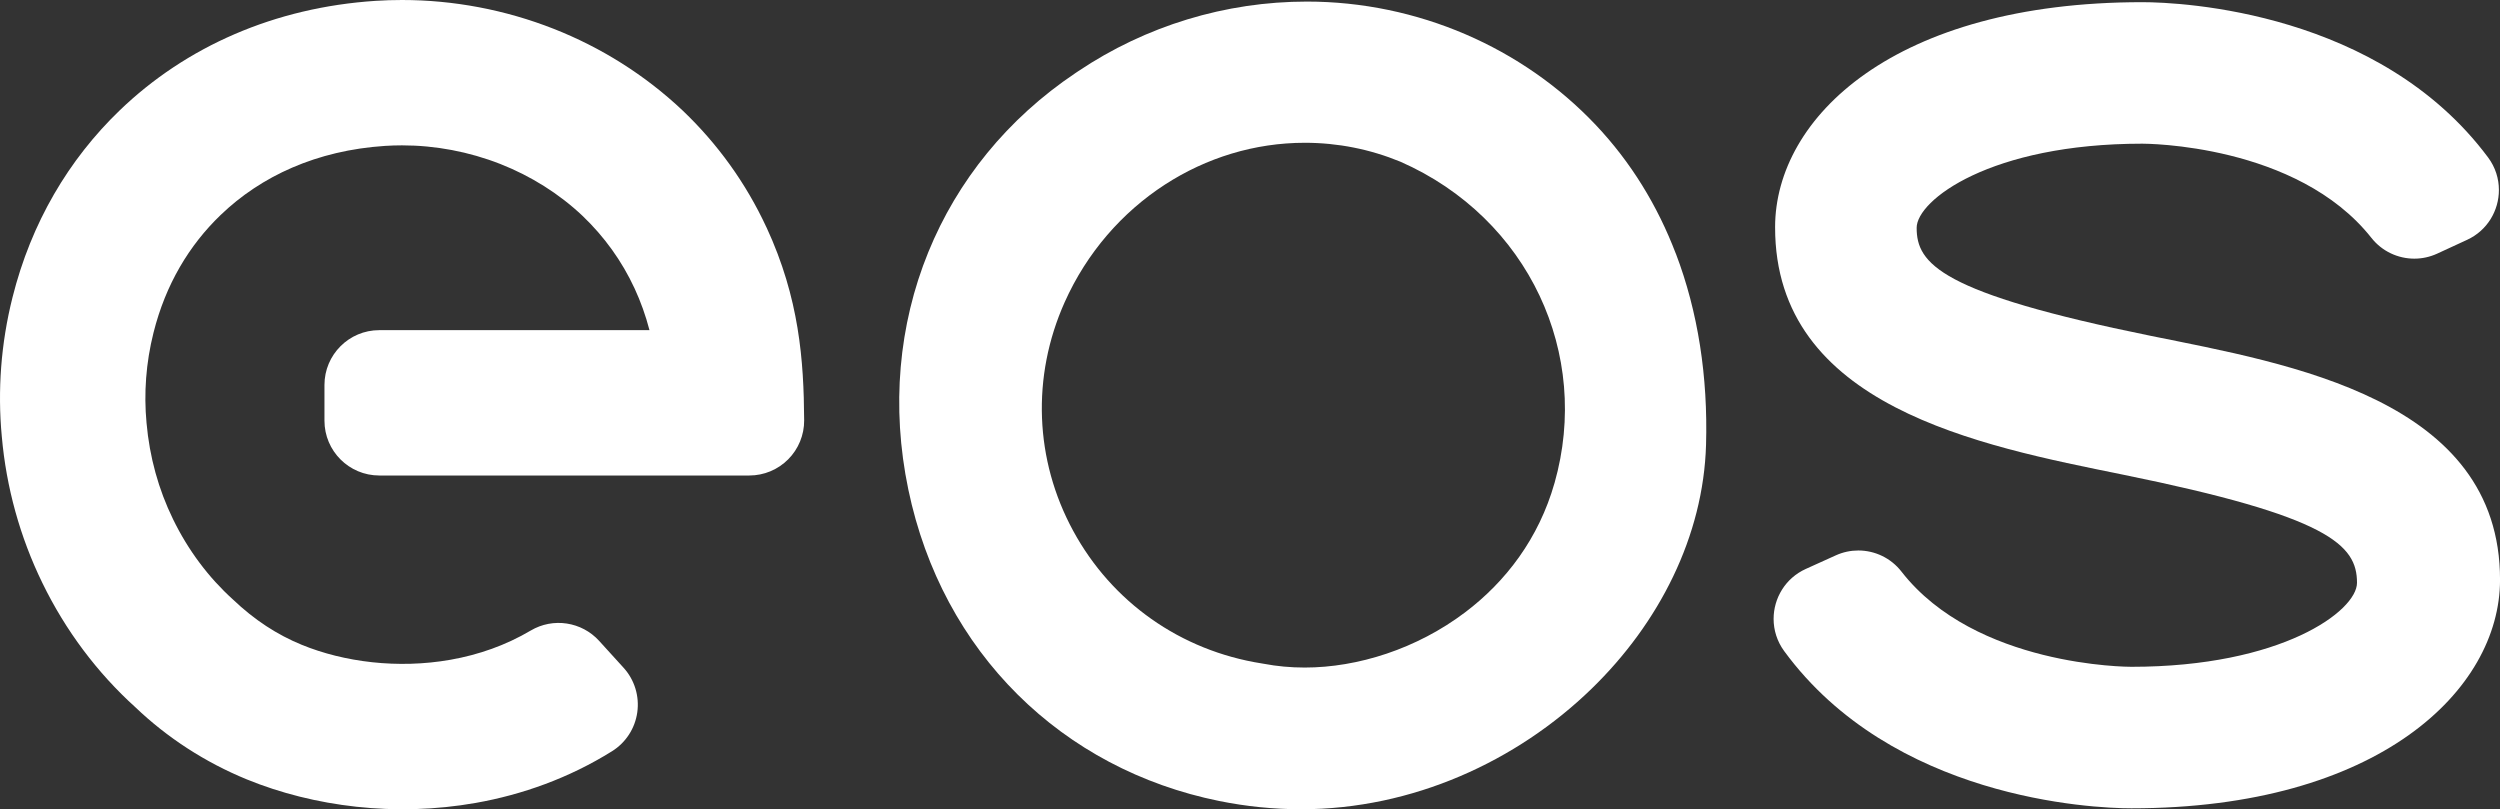
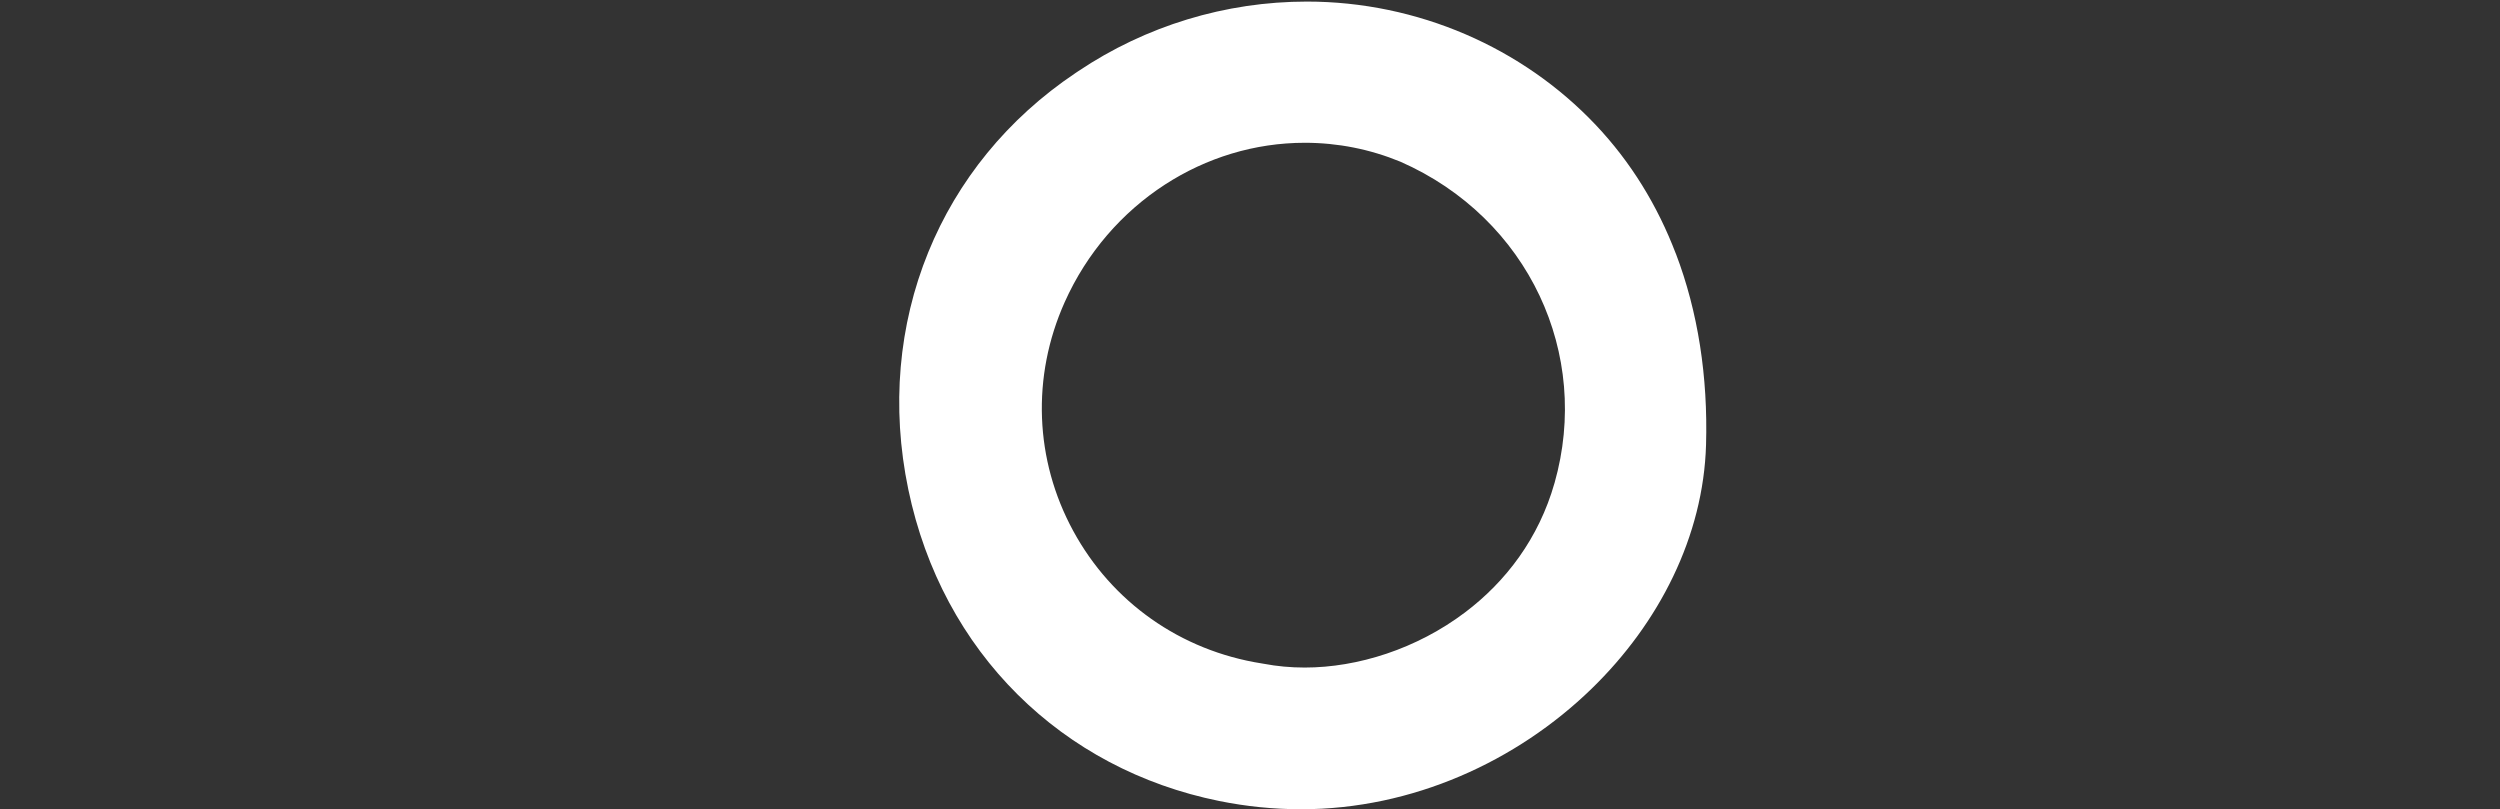
<svg xmlns="http://www.w3.org/2000/svg" id="Ebene_1" viewBox="0 0 1000 323.71">
  <rect x="0" y="0" width="1000" height="323.71" fill="#333333" stroke="none" />
  <defs>
    <style>.cls-1{fill:#ffffff;stroke-width:0px;}</style>
  </defs>
  <path class="cls-1" d="m670.3,101.39c-7.31-19.16-17.94-36.55-31.99-51.4-14.74-15.58-32.54-27.85-52.07-36.26-19.82-8.53-41.44-13.1-63.48-13.1-32.58,0-64.42,9.7-91.47,27.85l-1.16.78c-27.17,18.23-47.2,43.1-58.81,71.6-11.84,29.05-14.91,61.79-7.99,94.95,6.79,32.57,22.14,60.55,43.7,81.98,21.57,21.44,49.28,36.26,80.66,42.61,10.82,2.19,21.85,3.3,32.78,3.3,44.48,0,86.23-19.12,116.17-48.21,27.06-26.29,44.73-61.01,45.78-97.59.78-27.17-3.18-53.14-12.1-76.52Zm-48.5,91.84c-6.28,22.11-19.47,39.41-35.76,51.71-19.35,14.62-42.96,22.08-64.15,22.08-5.63,0-11.14-.51-16.37-1.51-.23-.04-.47-.08-.71-.12-16.32-2.56-31.38-8.71-44.28-17.82-12.8-9.03-23.52-20.98-31.27-35.26-7.71-14.19-11.87-29.59-12.46-45.13-.6-15.62,2.41-31.42,9.08-46.33,8.83-19.74,22.95-35.9,40.1-47.02,16.53-10.71,35.85-16.72,55.96-16.72,13.16,0,26.05,2.56,38.22,7.57,25.59,11.24,44.83,30.58,55.7,53.66,10.67,22.65,13.31,48.96,5.95,74.88Z" />
-   <path class="cls-1" d="m306.6,90.98c-8.23-17.77-19.6-33.46-33.42-46.66-15.3-14.47-32.94-25.4-51.67-32.78C202.06,3.89,181.37,0,160.8,0,157.29,0,153.75.11,150.22.34c-40.32,2.64-75.75,18.22-102.34,43.81C27.51,63.76,12.49,89.06,5,118.96.37,137.38-1.01,156.23.72,174.59c1.78,20.3,7.26,40.21,16.24,58.61,9.21,18.93,21.89,35.89,37.21,49.72,12.64,12.09,27.86,22,44.56,28.84,26.86,10.97,59.55,15.07,91.6,9.4,18.58-3.29,37.25-9.92,54.48-20.67,5.52-3.44,9.22-9.16,10.11-15.6.89-6.44-1.1-12.97-5.48-17.78l-9.78-10.76c-6.99-7.69-18.44-9.43-27.38-4.13-9.9,5.86-20.79,9.69-32.08,11.68-21.1,3.73-42.66.9-59.43-5.95-9.87-4.04-18.97-9.93-27.63-18.19-9.65-8.71-17.86-19.62-23.92-32.07-5.82-11.92-9.41-24.9-10.61-38.55-1.11-11.8-.23-24.03,2.79-36.06,4.85-19.37,14.33-35.03,26.81-47.04,16.19-15.58,38.46-25.89,65.77-27.68,2.28-.15,4.57-.22,6.83-.22,13.29,0,26.77,2.52,39.38,7.48,12.14,4.79,23.39,11.8,32.84,20.74,8.67,8.28,15.72,18.03,20.82,29.05,2.41,5.21,4.41,10.77,5.94,16.65h-108.08c-12.11,0-21.93,9.82-21.93,21.93v14.28c0,12.11,9.82,21.93,21.93,21.93h148.02c5.84,0,11.44-2.33,15.55-6.47s6.42-9.75,6.38-15.59c-.14-23.95-1.93-48.83-15.05-77.17Z" />
-   <path class="cls-1" d="m710.04,90.8c-.13,71.82,81.95,87.44,139.05,99.04,82.36,16.73,93.73,28.08,93.71,43.29-.02,11.26-30.14,33.59-90.26,33.59-1.13,0-62.35-.06-91.95-38.08-4.26-5.47-10.68-8.45-17.26-8.45-3.03,0-6.1.63-9.01,1.95l-12,5.43c-8.22,3.72-12.88,11.75-12.88,19.99,0,4.45,1.36,8.96,4.24,12.89,43.21,58.93,122.63,62.87,138.87,62.87,98.92,0,147.38-47.37,147.46-91.28.13-72.54-84.56-86.5-139.64-97.69-84.42-17.15-93.73-28.93-93.71-43.24.02-11.02,29.53-33.64,90.26-33.64.99,0,61.88,0,91.65,37.69,4.25,5.38,10.63,8.3,17.16,8.3,3.09,0,6.22-.66,9.17-2.02l11.96-5.52c8.11-3.74,12.7-11.73,12.7-19.93,0-4.5-1.38-9.06-4.33-13.02C951.84,4.73,873.02.87,856.91.87c-99.15,0-146.79,46.14-146.87,89.94Z" />
</svg>